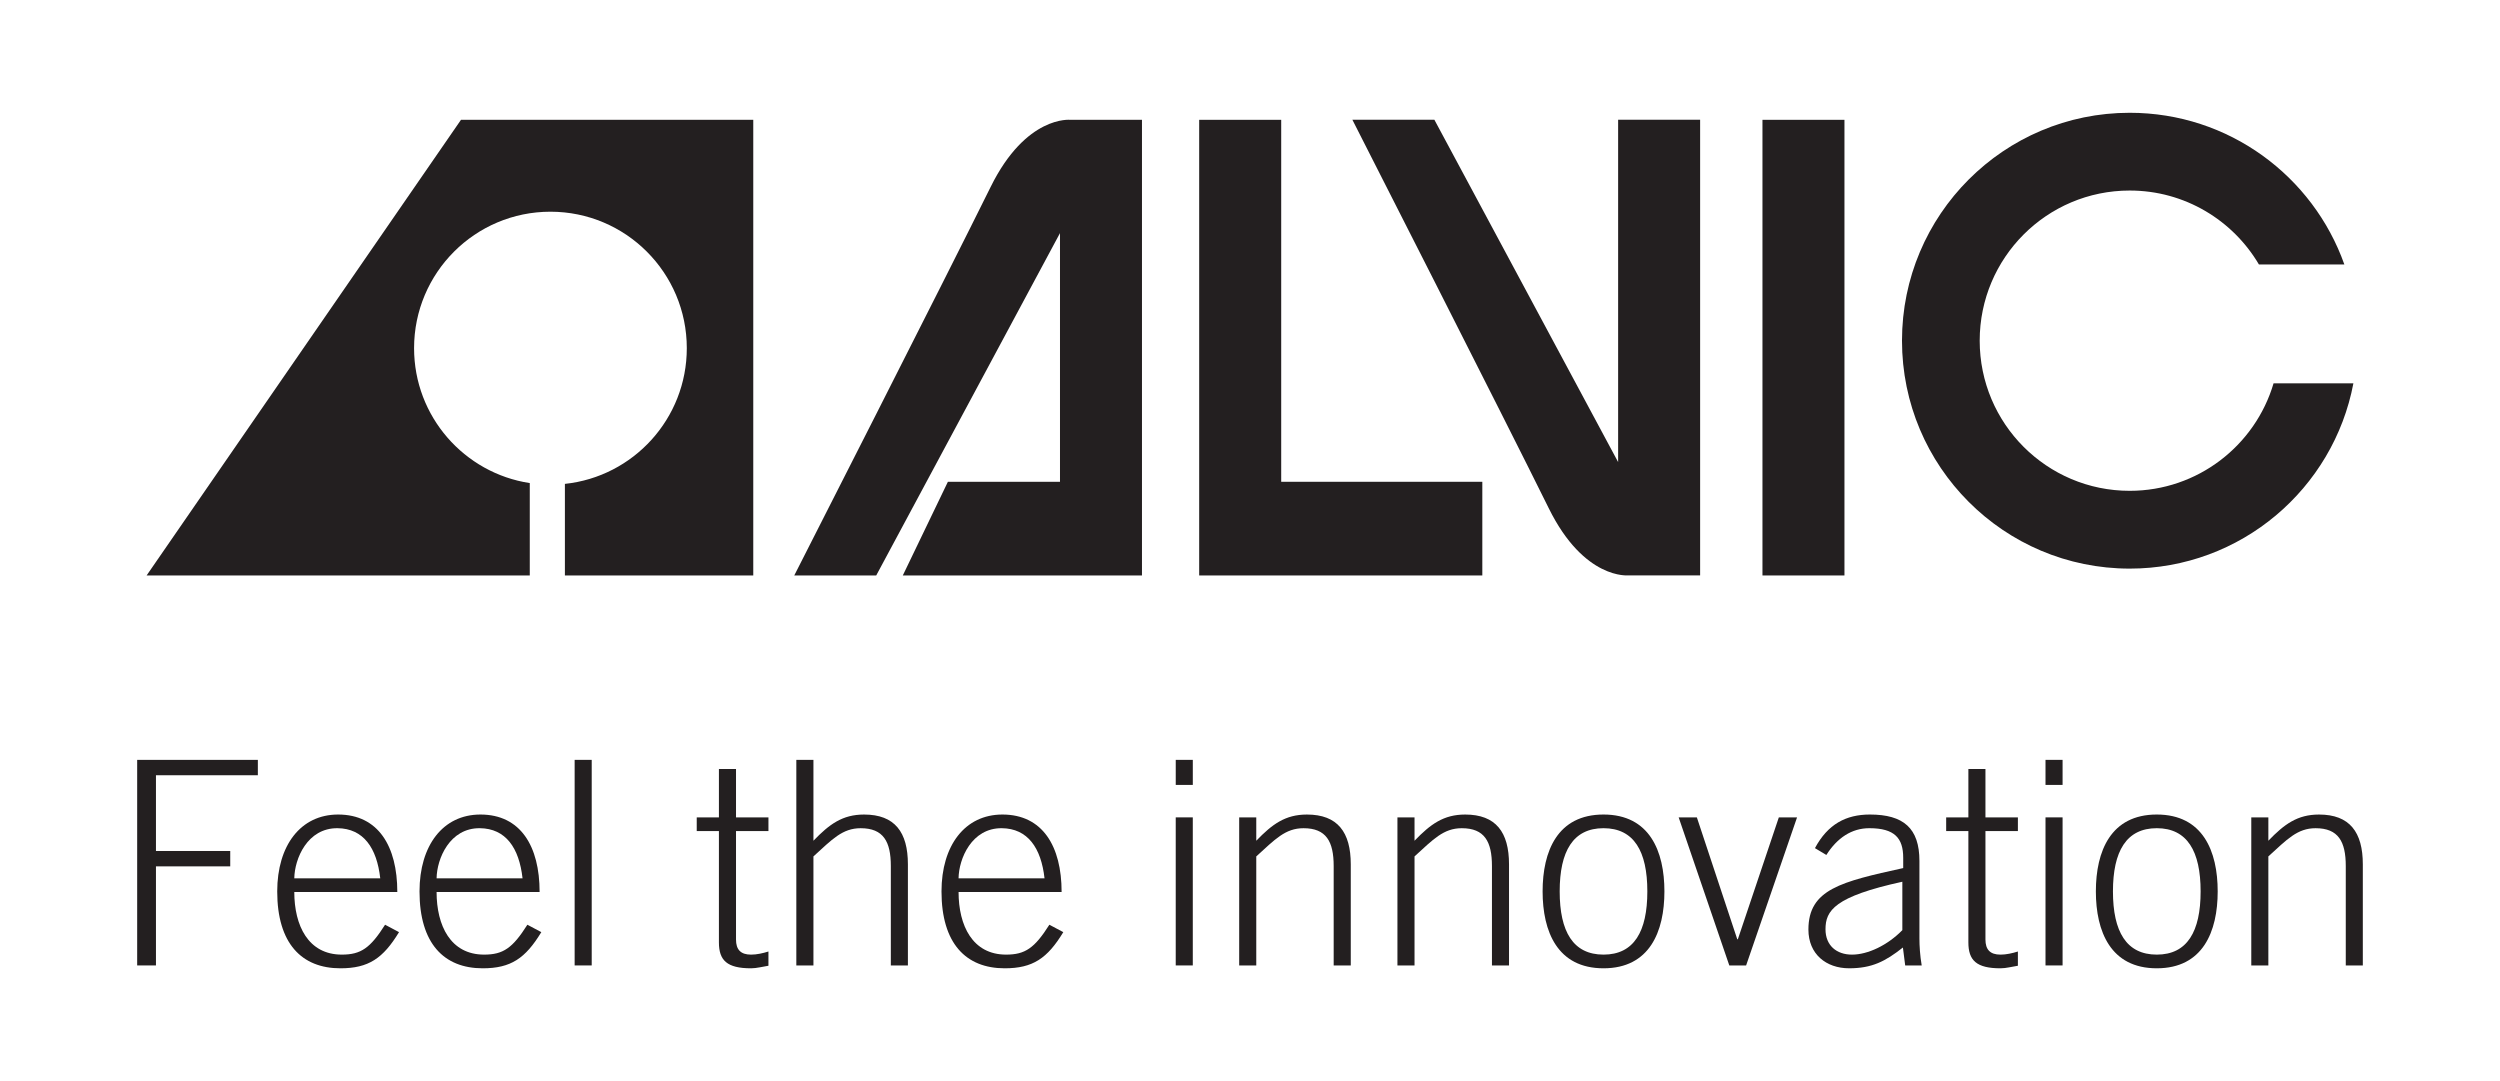
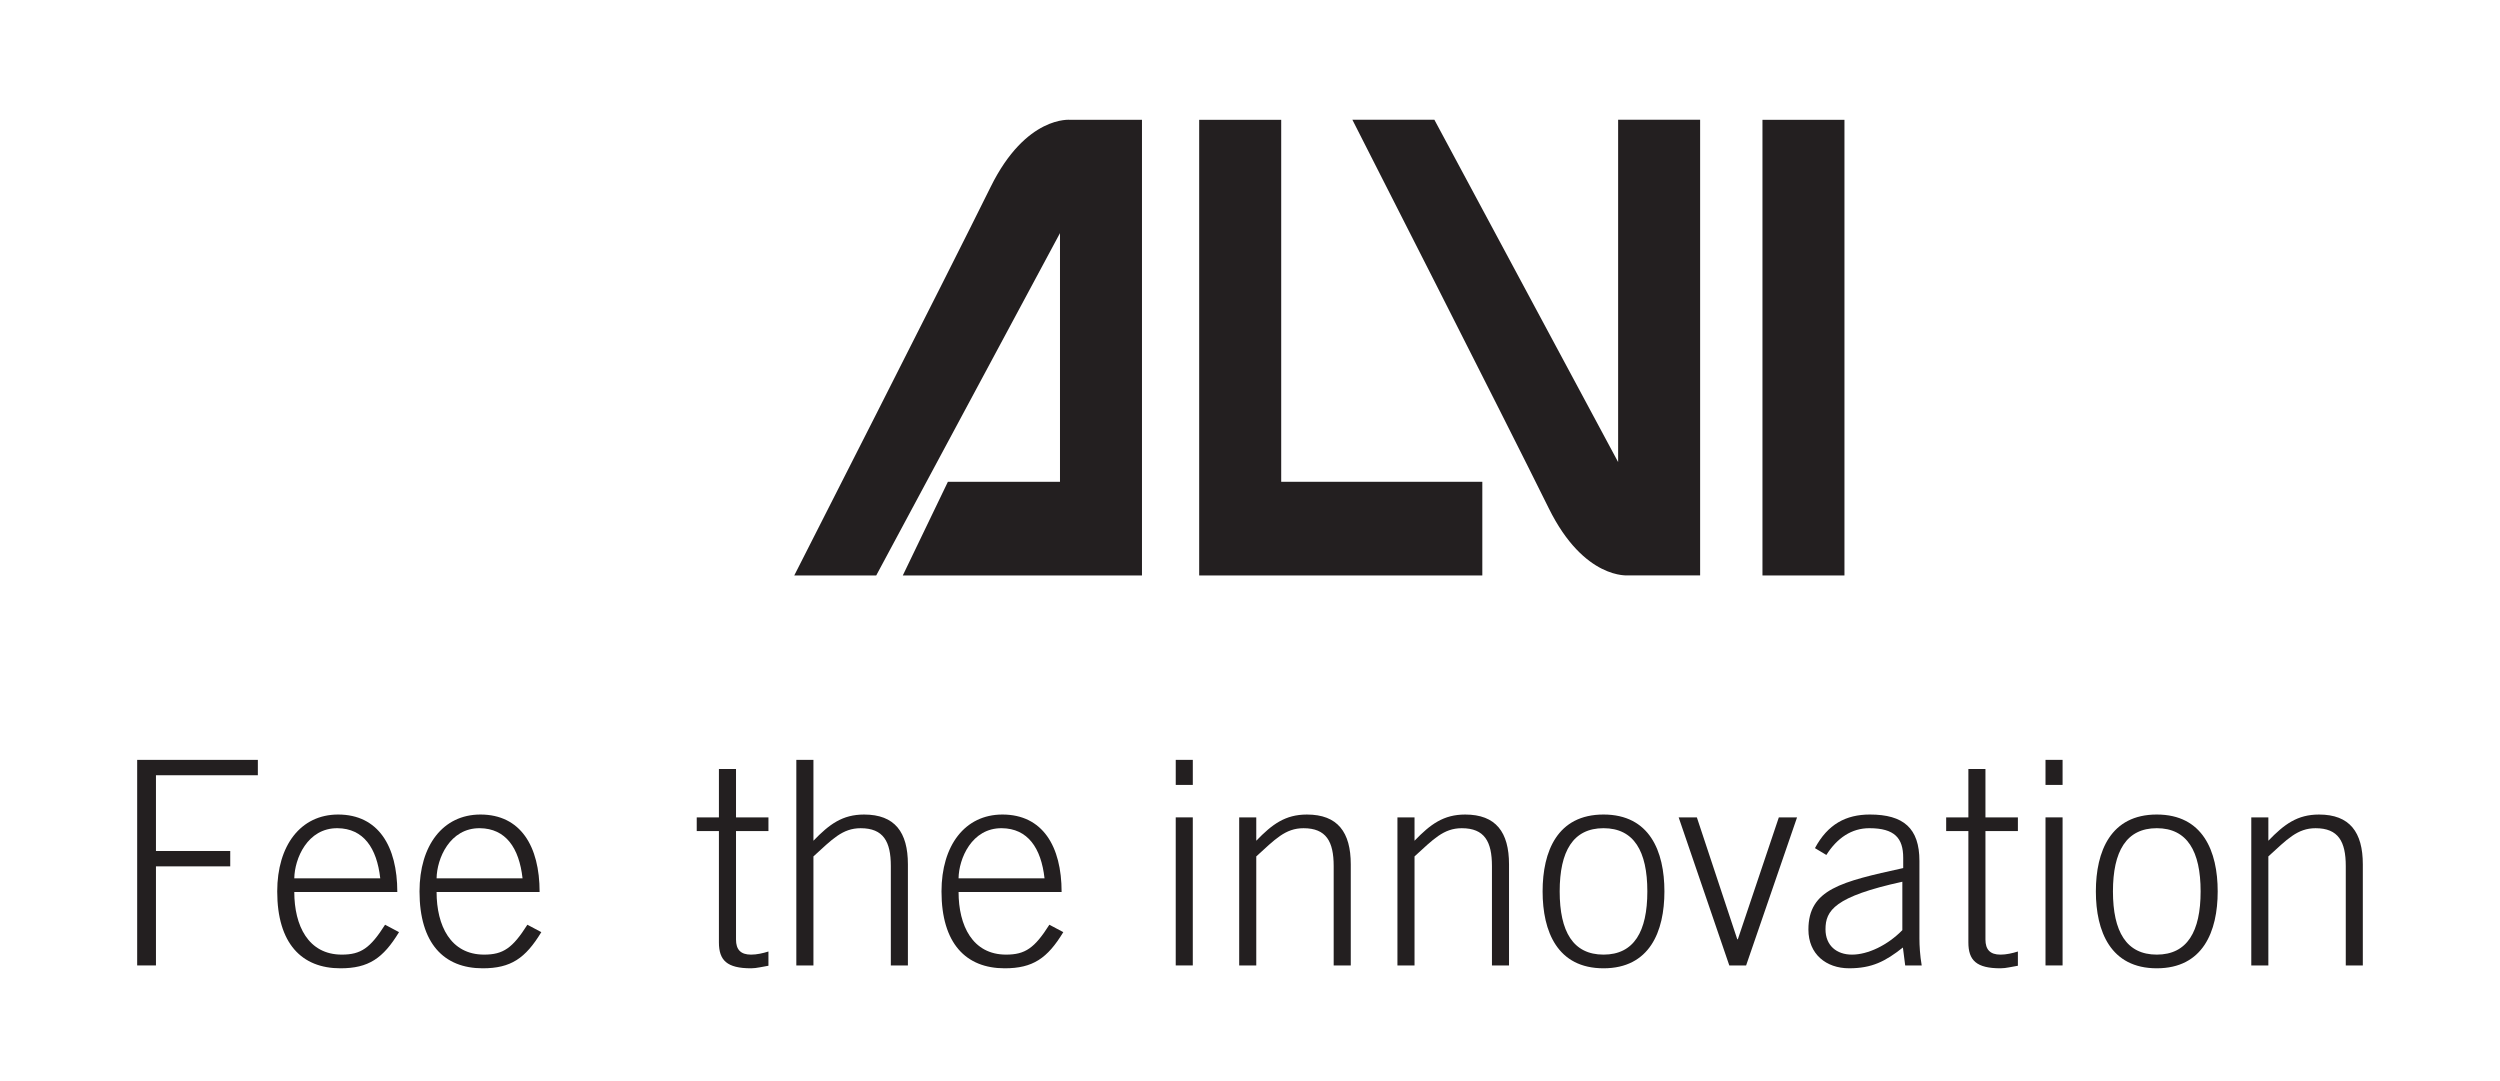
<svg xmlns="http://www.w3.org/2000/svg" version="1.1" id="Layer_1" x="0px" y="0px" viewBox="0 0 222 96" style="enable-background:new 0 0 222 96;" xml:space="preserve">
  <g>
-     <path style="fill:#231F20;" d="M40.935,10.64H66.89v40.461H50.163v-8.132c6.081-0.641,10.825-5.792,10.825-12.051   c0-6.694-5.422-12.118-12.109-12.118c-6.685,0-12.109,5.424-12.109,12.118c0,6.068,4.46,11.094,10.274,11.98v8.203H13.019   L40.935,10.64z" />
    <path style="fill:#231F20;" d="M101.407,51.101V10.64h-6.364c0,0-3.924-0.424-7.073,5.958c-3.798,7.698-17.44,34.503-17.44,34.503   h7.278L94.127,20.7v22.083h-9.955l-4.004,8.318H101.407z" />
    <polygon style="fill:#231F20;" points="106.487,51.101 106.487,10.64 113.771,10.64 113.771,42.783 131.63,42.783 131.63,51.101     " />
    <path style="fill:#231F20;" d="M150.971,10.635v40.458h-6.362c0,0-3.928,0.426-7.077-5.955c-3.797-7.7-17.441-34.503-17.441-34.503   h7.282l16.317,30.399V10.635H150.971z" />
    <rect x="156.507" y="10.64" style="fill:#231F20;" width="7.281" height="40.461" />
-     <path style="fill:#231F20;" d="M168.897,30.254c0-11.178,9.055-20.239,20.22-20.239c8.796,0,16.277,5.621,19.062,13.471h-7.586   c-2.316-3.93-6.59-6.566-11.476-6.566c-7.359,0-13.32,5.969-13.32,13.334c0,7.363,5.961,13.331,13.32,13.331   c6.04,0,11.145-4.025,12.775-9.544h7.089c-1.774,9.368-9.992,16.452-19.864,16.452C177.952,50.493,168.897,41.43,168.897,30.254" />
    <polygon style="fill:#231F20;" points="12.181,85.731 12.181,67.477 22.897,67.477 22.897,68.842 13.849,68.842 13.849,75.568    20.445,75.568 20.445,76.933 13.849,76.933 13.849,85.731  " />
    <path style="fill:#231F20;" d="M33.766,77.994c-0.304-2.705-1.492-4.424-3.792-4.45c-2.679-0.025-3.814,2.706-3.841,4.45H33.766z    M26.133,79.208c0,2.984,1.238,5.562,4.221,5.562c1.693,0,2.528-0.58,3.841-2.654l1.238,0.658   c-1.414,2.326-2.704,3.211-5.205,3.211c-3.438,0-5.611-2.201-5.611-6.828c0-4.07,2.072-6.827,5.407-6.827   c3.564,0,5.257,2.808,5.257,6.878H26.133z" />
    <path style="fill:#231F20;" d="M46.402,77.994c-0.303-2.705-1.49-4.424-3.791-4.45c-2.679-0.025-3.816,2.706-3.842,4.45H46.402z    M38.769,79.208c0,2.984,1.238,5.562,4.22,5.562c1.694,0,2.53-0.58,3.843-2.654l1.237,0.658c-1.413,2.326-2.703,3.211-5.206,3.211   c-3.437,0-5.61-2.201-5.61-6.828c0-4.07,2.073-6.827,5.409-6.827c3.562,0,5.255,2.808,5.255,6.878H38.769z" />
-     <rect x="51.028" y="67.476" style="fill:#231F20;" width="1.516" height="18.255" />
    <path style="fill:#231F20;" d="M63.84,72.584v-4.299h1.518v4.299h2.88v1.213h-2.88v9.634c0,0.885,0.404,1.34,1.338,1.34   c0.505,0,1.063-0.126,1.542-0.278v1.265c-0.505,0.075-1.037,0.227-1.542,0.227c-2.148,0-2.856-0.708-2.856-2.302v-9.886h-1.97   v-1.213H63.84z" />
    <path style="fill:#231F20;" d="M70.714,85.731V67.477h1.519v7.181c1.413-1.467,2.576-2.327,4.498-2.327   c2.731,0,3.891,1.568,3.891,4.425v8.976h-1.516v-8.824c0-2.175-0.657-3.363-2.678-3.363c-1.619,0-2.529,0.986-4.195,2.504v9.683   H70.714z" />
    <path style="fill:#231F20;" d="M92.754,77.994c-0.303-2.705-1.492-4.424-3.791-4.45c-2.678-0.025-3.817,2.706-3.843,4.45H92.754z    M85.121,79.208c0,2.984,1.239,5.562,4.221,5.562c1.693,0,2.529-0.58,3.842-2.654l1.237,0.658   c-1.413,2.326-2.702,3.211-5.205,3.211c-3.438,0-5.611-2.201-5.611-6.828c0-4.07,2.073-6.827,5.409-6.827   c3.563,0,5.257,2.808,5.257,6.878H85.121z" />
    <path style="fill:#231F20;" d="M105.92,85.731h-1.515V72.583h1.515V85.731z M104.406,67.476h1.515v2.225h-1.515V67.476z" />
    <path style="fill:#231F20;" d="M110.04,85.731V72.584h1.517v2.074c1.413-1.467,2.578-2.327,4.498-2.327   c2.731,0,3.894,1.568,3.894,4.425v8.976h-1.518v-8.824c0-2.175-0.656-3.363-2.678-3.363c-1.618,0-2.529,0.986-4.196,2.504v9.683   H110.04z" />
    <path style="fill:#231F20;" d="M124.092,85.731V72.584h1.518v2.074c1.415-1.467,2.577-2.327,4.498-2.327   c2.73,0,3.893,1.568,3.893,4.425v8.976h-1.516v-8.824c0-2.175-0.657-3.363-2.68-3.363c-1.618,0-2.527,0.986-4.195,2.504v9.683   H124.092z" />
    <path style="fill:#231F20;" d="M138.5,79.157c0,3.566,1.188,5.613,3.893,5.613s3.891-2.047,3.891-5.613   c0-3.565-1.186-5.613-3.891-5.613S138.5,75.592,138.5,79.157 M147.8,79.157c0,3.566-1.312,6.828-5.407,6.828   c-4.095,0-5.409-3.262-5.409-6.828c0-3.565,1.314-6.827,5.409-6.827C146.488,72.33,147.8,75.592,147.8,79.157" />
    <polygon style="fill:#231F20;" points="149.065,72.584 150.681,72.584 154.269,83.406 154.321,83.406 157.96,72.584    159.578,72.584 155.055,85.732 153.562,85.732  " />
    <path style="fill:#231F20;" d="M168.928,78.298c-6.016,1.316-6.824,2.554-6.824,4.223c0,1.442,0.986,2.25,2.351,2.25   c1.416,0,3.16-0.833,4.473-2.173V78.298z M169.181,85.731l-0.203-1.592c-1.567,1.238-2.754,1.845-4.776,1.845   c-2.047,0-3.615-1.264-3.615-3.438c0-3.591,2.933-4.249,8.418-5.461v-0.911c0-1.745-0.759-2.63-3.009-2.63   c-1.566,0-2.854,0.86-3.816,2.377l-1.012-0.607c1.138-2.124,2.755-2.984,4.878-2.984c2.983,0,4.399,1.214,4.399,4.122v6.878   c0,0.656,0.05,1.515,0.202,2.401H169.181z" />
    <path style="fill:#231F20;" d="M174.792,72.584v-4.299h1.516v4.299h2.881v1.213h-2.881v9.634c0,0.885,0.405,1.34,1.339,1.34   c0.507,0,1.063-0.126,1.542-0.278v1.265c-0.505,0.075-1.035,0.227-1.542,0.227c-2.148,0-2.855-0.708-2.855-2.302v-9.886h-1.972   v-1.213H174.792z" />
    <path style="fill:#231F20;" d="M183.157,85.731h-1.516V72.583h1.516V85.731z M181.641,67.476h1.516v2.225h-1.516V67.476z" />
    <path style="fill:#231F20;" d="M187.63,79.157c0,3.566,1.188,5.613,3.893,5.613s3.892-2.047,3.892-5.613   c0-3.565-1.187-5.613-3.892-5.613S187.63,75.592,187.63,79.157 M196.931,79.157c0,3.566-1.313,6.828-5.408,6.828   c-4.095,0-5.41-3.262-5.41-6.828c0-3.565,1.315-6.827,5.41-6.827C195.618,72.33,196.931,75.592,196.931,79.157" />
    <path style="fill:#231F20;" d="M199.914,85.731V72.584h1.516v2.074c1.414-1.467,2.577-2.327,4.499-2.327   c2.728,0,3.89,1.568,3.89,4.425v8.976h-1.514v-8.824c0-2.175-0.657-3.363-2.68-3.363c-1.618,0-2.527,0.986-4.195,2.504v9.683   H199.914z" />
  </g>
</svg>